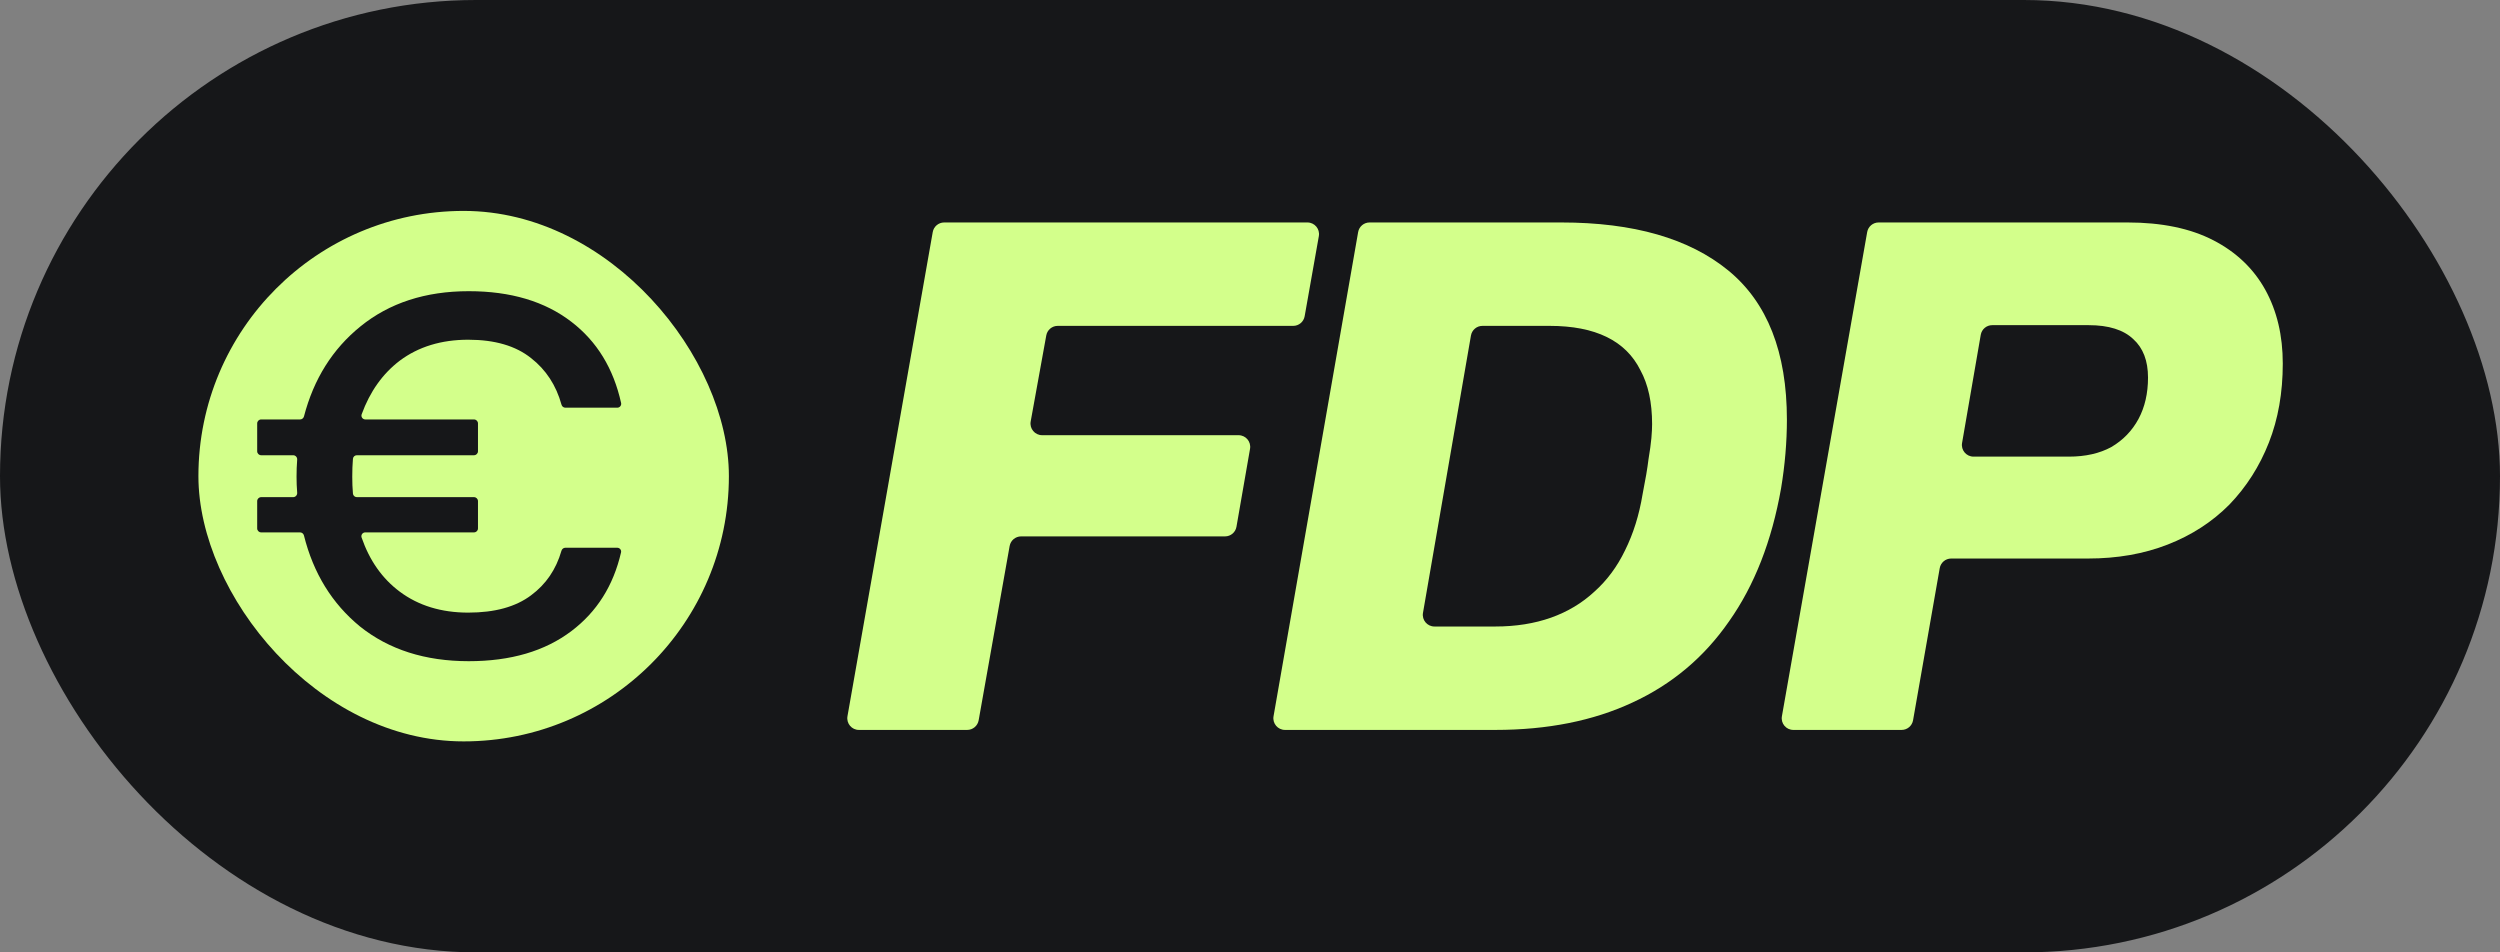
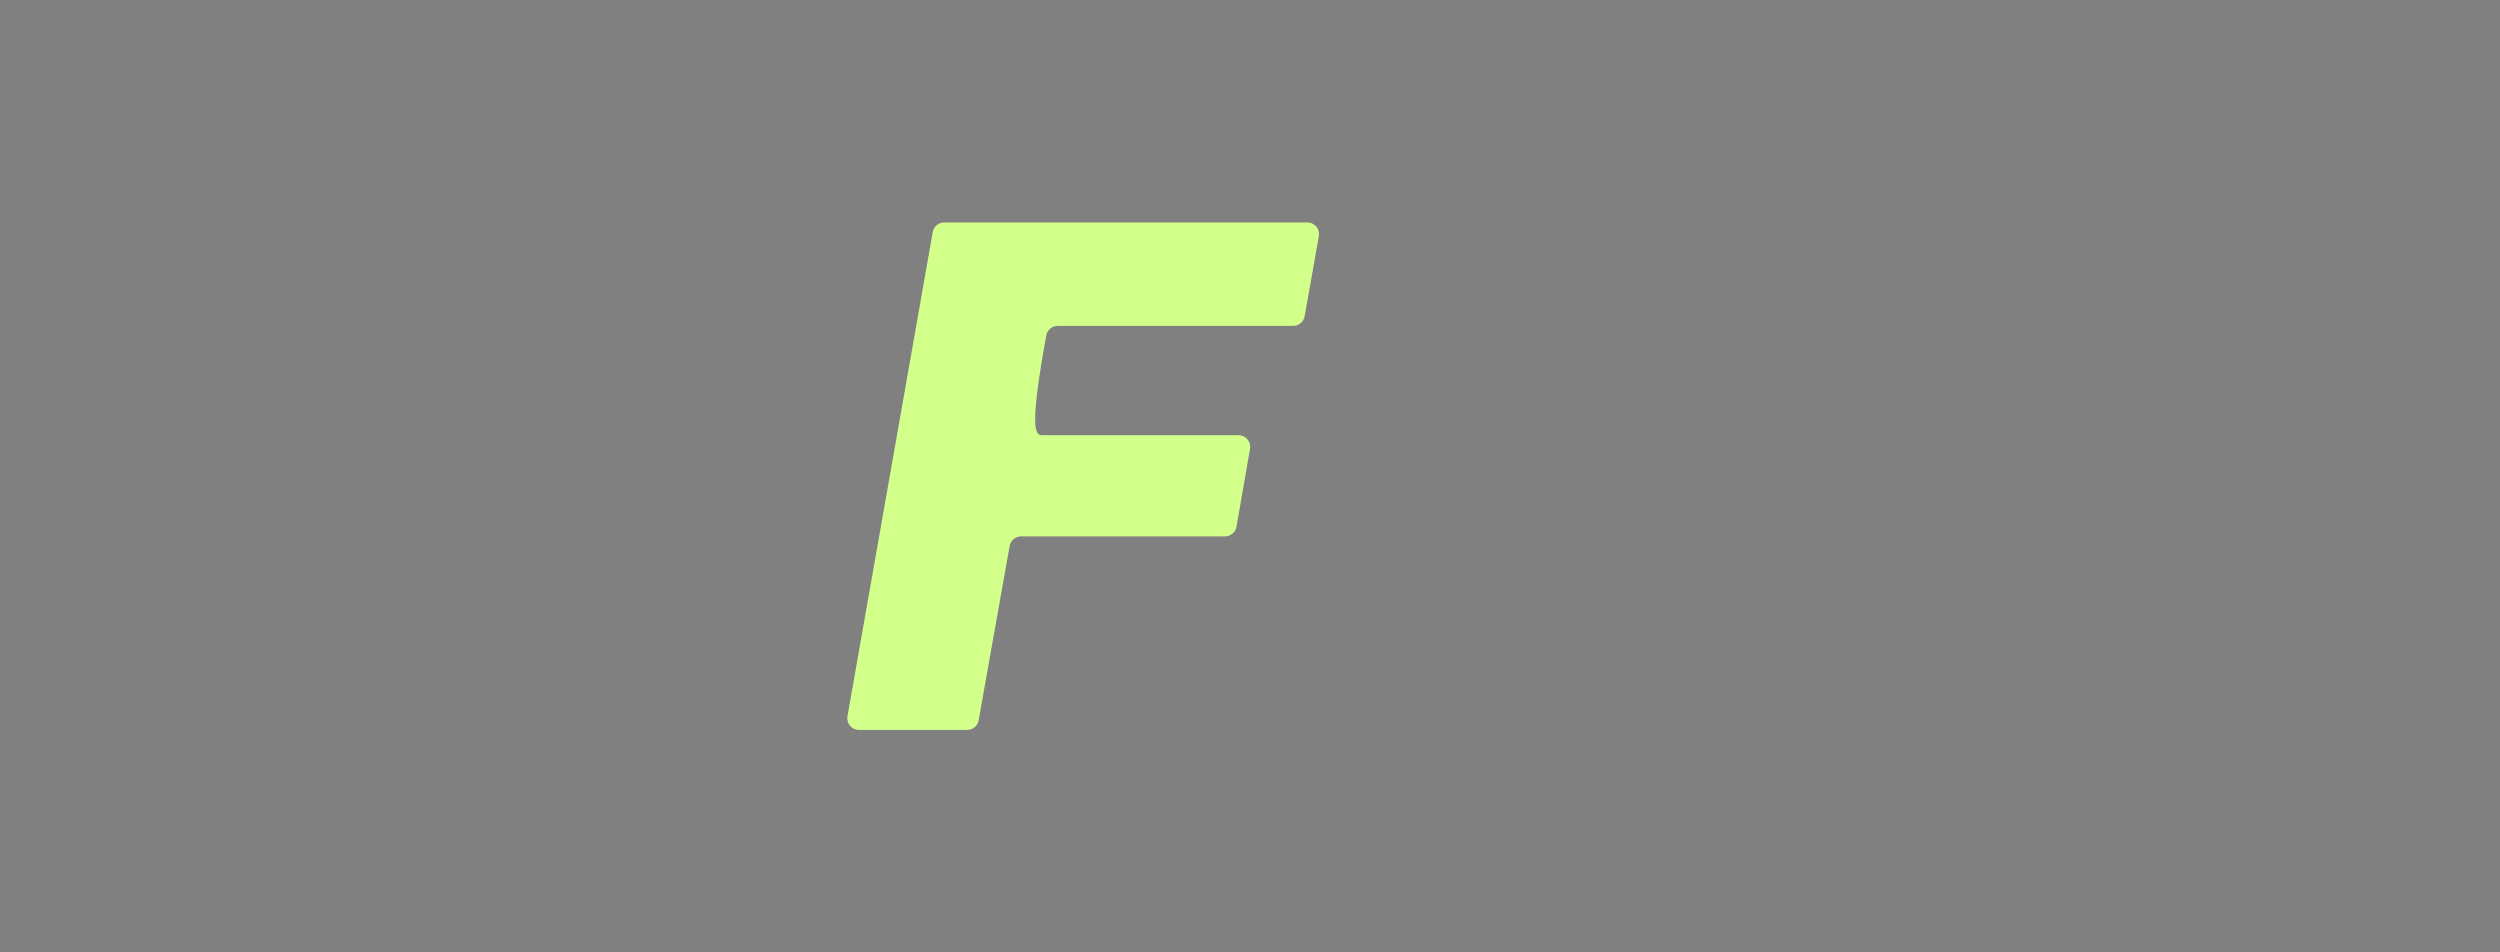
<svg xmlns="http://www.w3.org/2000/svg" width="63" height="24" viewBox="0 0 63 24" fill="none">
  <rect x="0" y="0" width="63" height="24" fill="#808080" stroke="none" />
-   <rect width="63" height="24" rx="12" fill="#161719" />
-   <rect x="5" y="5.315" width="13.368" height="13.368" rx="6.684" fill="#D3FF8B" />
-   <path d="M6.581 13.416C6.526 13.416 6.481 13.372 6.481 13.316V12.628C6.481 12.573 6.526 12.528 6.581 12.528H7.388C7.447 12.528 7.493 12.477 7.489 12.418C7.478 12.283 7.473 12.148 7.473 12.013C7.473 11.864 7.478 11.72 7.489 11.582C7.493 11.523 7.447 11.472 7.388 11.472H6.581C6.526 11.472 6.481 11.427 6.481 11.372V10.67C6.481 10.615 6.526 10.57 6.581 10.57H7.562C7.608 10.57 7.648 10.539 7.66 10.494C7.906 9.551 8.38 8.795 9.083 8.226C9.812 7.634 10.723 7.338 11.813 7.338C12.869 7.338 13.732 7.595 14.401 8.111C15.042 8.603 15.459 9.285 15.652 10.155C15.665 10.217 15.618 10.274 15.555 10.274H14.248C14.202 10.274 14.162 10.243 14.15 10.198C14.015 9.71 13.76 9.319 13.384 9.025C12.998 8.716 12.47 8.561 11.8 8.561C11.122 8.561 10.546 8.737 10.074 9.089C9.643 9.417 9.323 9.867 9.114 10.44C9.091 10.504 9.139 10.57 9.207 10.57H11.945C12 10.57 12.045 10.615 12.045 10.67V11.372C12.045 11.427 12 11.472 11.945 11.472H8.993C8.941 11.472 8.898 11.511 8.894 11.562C8.882 11.706 8.877 11.857 8.877 12.013C8.877 12.16 8.882 12.302 8.894 12.438C8.898 12.489 8.941 12.528 8.992 12.528H11.945C12 12.528 12.045 12.573 12.045 12.628V13.316C12.045 13.372 12 13.416 11.945 13.416H9.205C9.138 13.416 9.09 13.482 9.112 13.545C9.313 14.127 9.634 14.582 10.074 14.91C10.546 15.262 11.122 15.438 11.8 15.438C12.47 15.438 12.998 15.292 13.384 15.001C13.759 14.723 14.014 14.349 14.149 13.878C14.162 13.834 14.202 13.803 14.247 13.803H15.554C15.617 13.803 15.665 13.861 15.65 13.922C15.457 14.758 15.041 15.418 14.401 15.902C13.732 16.409 12.869 16.662 11.813 16.662C10.714 16.662 9.8 16.37 9.07 15.786C8.367 15.209 7.897 14.445 7.659 13.493C7.648 13.448 7.607 13.416 7.561 13.416H6.581Z" fill="#161719" />
-   <path d="M21.644 18.394C21.462 18.394 21.325 18.23 21.356 18.05L23.505 5.848C23.53 5.708 23.651 5.606 23.794 5.606H32.947C33.129 5.606 33.267 5.771 33.235 5.95L32.877 7.971C32.852 8.11 32.731 8.212 32.589 8.212H26.654C26.512 8.212 26.391 8.314 26.366 8.453L25.973 10.622C25.941 10.802 26.079 10.967 26.262 10.967H31.212C31.394 10.967 31.532 11.131 31.501 11.31L31.159 13.274C31.135 13.415 31.013 13.517 30.871 13.517H25.732C25.59 13.517 25.468 13.619 25.443 13.759L24.662 18.152C24.637 18.292 24.515 18.394 24.373 18.394H21.644Z" fill="#D3FF8B" />
-   <path d="M32.382 18.394C32.2 18.394 32.062 18.23 32.093 18.051L34.225 5.849C34.249 5.709 34.371 5.606 34.513 5.606H39.344C41.166 5.606 42.569 6.01 43.553 6.816C44.538 7.623 45.03 8.876 45.03 10.576C45.03 10.849 45.018 11.135 44.993 11.432C44.969 11.718 44.932 12.009 44.883 12.307C44.649 13.635 44.212 14.752 43.572 15.658C42.944 16.564 42.132 17.246 41.135 17.705C40.15 18.164 38.999 18.394 37.682 18.394H32.382ZM35.859 15.445C35.828 15.624 35.966 15.788 36.147 15.788H37.682C38.2 15.788 38.667 15.713 39.086 15.565C39.504 15.416 39.867 15.198 40.175 14.913C40.495 14.628 40.753 14.28 40.95 13.871C41.16 13.449 41.307 12.977 41.393 12.456C41.467 12.084 41.516 11.792 41.541 11.581C41.578 11.358 41.603 11.178 41.615 11.041C41.627 10.905 41.633 10.787 41.633 10.688C41.633 10.142 41.535 9.689 41.338 9.329C41.153 8.957 40.87 8.678 40.489 8.492C40.107 8.305 39.627 8.212 39.049 8.212H37.357C37.214 8.212 37.093 8.315 37.068 8.455L35.859 15.445Z" fill="#D3FF8B" />
-   <path d="M45.192 18.394C45.01 18.394 44.872 18.23 44.904 18.05L47.053 5.848C47.078 5.708 47.199 5.606 47.342 5.606H53.613C54.474 5.606 55.194 5.755 55.773 6.053C56.351 6.351 56.788 6.767 57.084 7.3C57.379 7.834 57.526 8.454 57.526 9.162C57.526 9.894 57.41 10.558 57.176 11.153C56.942 11.749 56.61 12.27 56.179 12.717C55.748 13.151 55.231 13.486 54.628 13.722C54.025 13.958 53.354 14.075 52.616 14.075H49.169C49.027 14.075 48.906 14.178 48.881 14.318L48.209 18.152C48.184 18.292 48.063 18.394 47.921 18.394H45.192ZM49.444 11.164C49.413 11.343 49.551 11.507 49.733 11.507H52.136C52.554 11.507 52.911 11.426 53.206 11.265C53.502 11.091 53.73 10.855 53.89 10.558C54.05 10.26 54.13 9.912 54.13 9.515C54.13 9.093 54.007 8.771 53.76 8.547C53.514 8.312 53.139 8.194 52.634 8.194H50.204C50.061 8.194 49.94 8.296 49.915 8.437L49.444 11.164Z" fill="#D3FF8B" />
+   <path d="M21.644 18.394C21.462 18.394 21.325 18.23 21.356 18.05L23.505 5.848C23.53 5.708 23.651 5.606 23.794 5.606H32.947C33.129 5.606 33.267 5.771 33.235 5.95L32.877 7.971C32.852 8.11 32.731 8.212 32.589 8.212H26.654C26.512 8.212 26.391 8.314 26.366 8.453C25.941 10.802 26.079 10.967 26.262 10.967H31.212C31.394 10.967 31.532 11.131 31.501 11.31L31.159 13.274C31.135 13.415 31.013 13.517 30.871 13.517H25.732C25.59 13.517 25.468 13.619 25.443 13.759L24.662 18.152C24.637 18.292 24.515 18.394 24.373 18.394H21.644Z" fill="#D3FF8B" />
</svg>